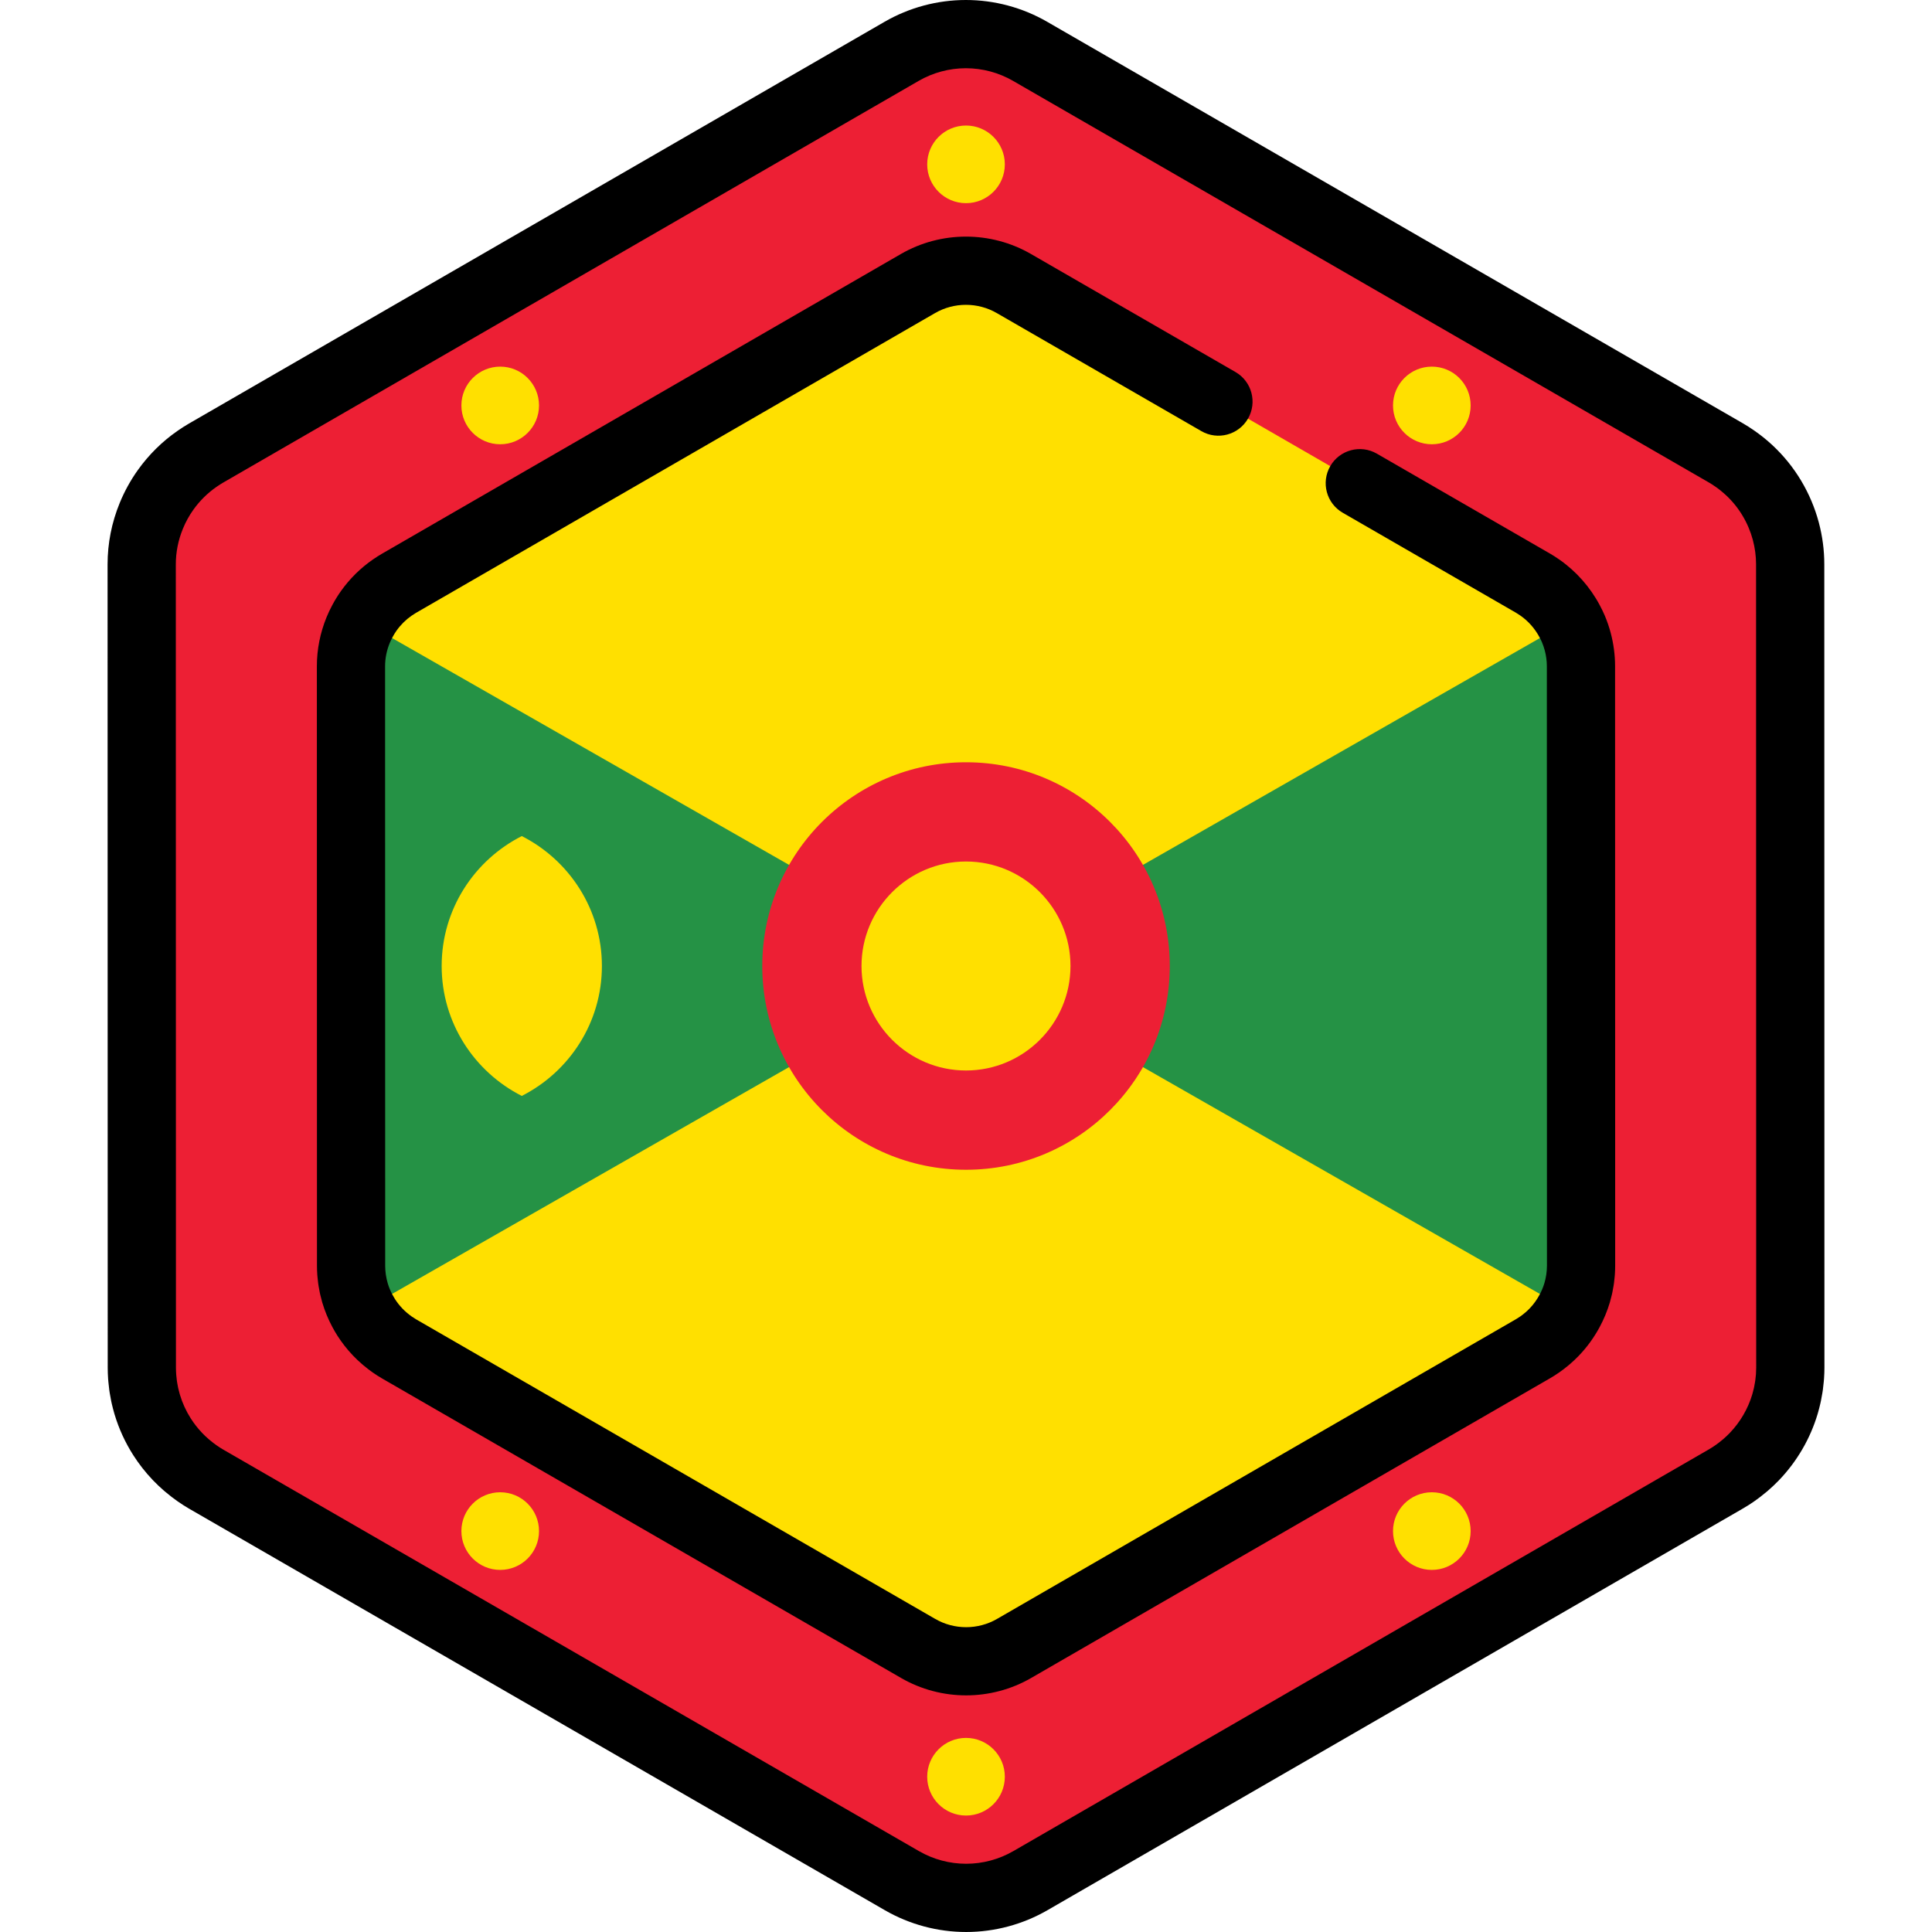
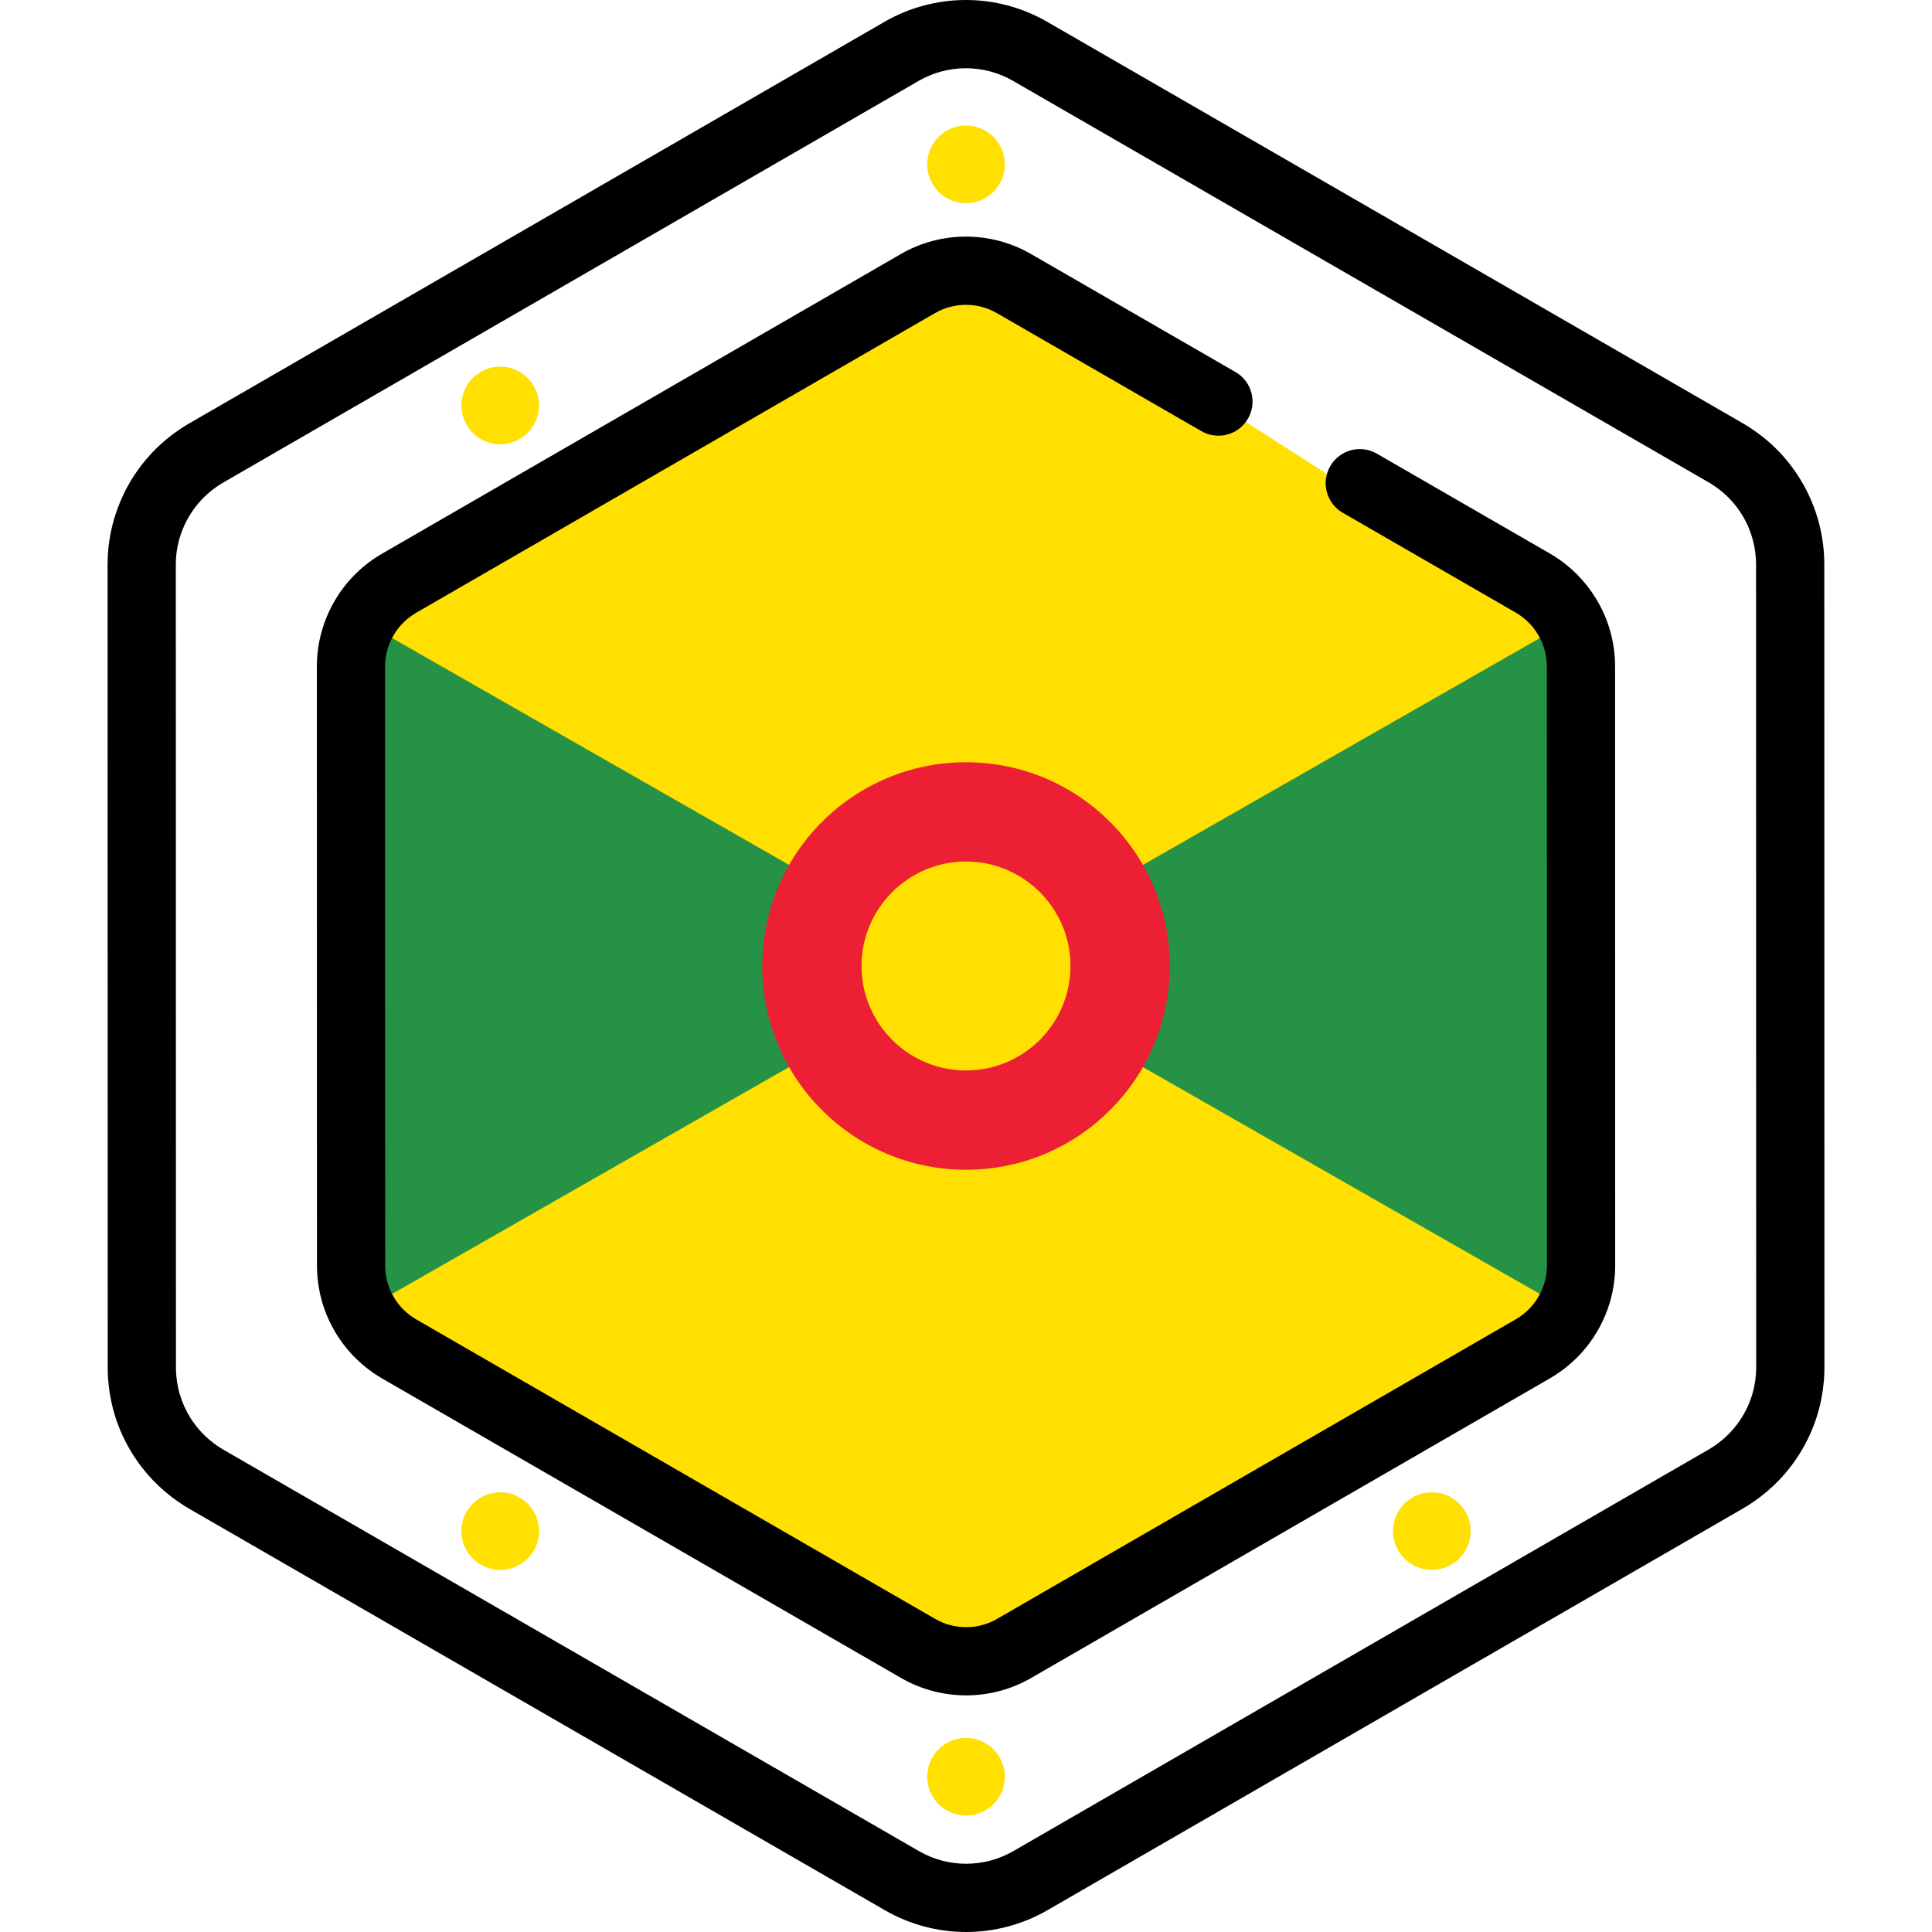
<svg xmlns="http://www.w3.org/2000/svg" height="800px" width="800px" version="1.1" id="Layer_1" viewBox="0 0 512.001 512.001" xml:space="preserve">
-   <path style="fill:#ED1F34;" d="M473.105,371.851c0.176-0.611,0.336-1.228,0.479-1.85c0.046-0.2,0.089-0.401,0.131-0.603  c0.113-0.54,0.213-1.085,0.3-1.634c0.037-0.236,0.076-0.473,0.11-0.711c0.075-0.545,0.131-1.092,0.18-1.643  c0.021-0.225,0.047-0.447,0.063-0.674c0.052-0.767,0.084-1.537,0.084-2.313l0,0l0,0v-0.006l-0.006-40.904v-0.002l-0.005-26.203  v-0.002v-4.213l-0.004-25.574l0,0l-0.008-48.824l-0.005-26.204l-0.006-40.984c0-2.995-0.407-5.931-1.16-8.75  c-0.405-1.517-0.915-2.997-1.521-4.435c-2.477-5.877-6.574-11.017-11.925-14.74c-0.784-0.545-1.584-1.071-2.419-1.553  l-22.874-13.202l-21.414-12.358l-17.239-9.949l-65.928-38.046l-25.717-14.844l-19.288-11.132l-11.953-6.899  c-10.533-6.078-23.509-6.076-34.04,0.007l-11.872,6.857l-19.288,11.14l-25.717,14.854v-0.001l-65.915,38.072l-28.89,16.686  l-21.408,12.365l-11.282,6.517c-0.811,0.468-1.59,0.979-2.353,1.506c-3.272,2.268-6.073,5.068-8.333,8.235  c-1.517,2.129-2.781,4.424-3.773,6.843c-1.655,4.031-2.558,8.399-2.557,12.899l0.006,40.912l0.005,26.204l0.012,73.738v4.011v0.85  v0.001v0.013l0,0v0.005l0,0l0.005,26.2l0,0v1.864l0.002,12.617l0.004,26.497v0.006l0,0c0,0.773,0.033,1.539,0.084,2.304  c0.016,0.224,0.042,0.446,0.061,0.669c0.048,0.548,0.105,1.096,0.18,1.638c0.033,0.236,0.072,0.471,0.108,0.706  c0.087,0.545,0.186,1.087,0.298,1.626c0.042,0.201,0.086,0.403,0.131,0.603c0.14,0.615,0.298,1.222,0.471,1.825  c0.033,0.113,0.061,0.227,0.095,0.34c0.909,3.042,2.24,5.93,3.94,8.589l0.001,0.001l0.001,0.002  c1.172,1.832,2.517,3.551,4.025,5.137c0.051,0.052,0.099,0.106,0.148,0.158c0.709,0.735,1.454,1.439,2.231,2.113  c0.125,0.11,0.254,0.215,0.382,0.322c0.786,0.661,1.595,1.298,2.445,1.89c0.784,0.545,1.584,1.07,2.419,1.553l22.552,13.015  l21.414,12.36l17.561,10.134l91.644,52.89l19.288,11.132l11.953,6.899c10.533,6.078,23.509,6.076,34.04-0.007l11.872-6.857  l19.288-11.14l25.717-14.853l55.554-32.086l10.363-5.985l26.36-15.225l21.408-12.365l13.813-7.978  c0.811-0.468,1.59-0.979,2.353-1.506c0.851-0.588,1.659-1.226,2.446-1.884c0.128-0.107,0.258-0.212,0.385-0.322  c0.78-0.673,1.526-1.375,2.237-2.11c0.047-0.048,0.09-0.098,0.136-0.146c3.724-3.891,6.476-8.609,8.02-13.765  C473.046,372.067,473.074,371.958,473.105,371.851z" />
  <g>
    <circle style="fill:#FFE000;" cx="132.56" cy="107.448" r="10.287" />
    <circle style="fill:#FFE000;" cx="256.005" cy="43.555" r="10.287" />
-     <circle style="fill:#FFE000;" cx="379.451" cy="107.448" r="10.287" />
    <circle style="fill:#FFE000;" cx="132.56" cy="405.754" r="10.287" />
    <circle style="fill:#FFE000;" cx="256.005" cy="470.852" r="10.287" />
    <circle style="fill:#FFE000;" cx="379.451" cy="405.754" r="10.287" />
-     <path style="fill:#FFE000;" d="M418.993,304.881L418.993,304.881l-0.002-19.554v-0.002v-3.142l-0.004-19.083l-0.006-36.428   l-0.002-19.552l-0.005-30.582c0-2.235-0.304-4.424-0.866-6.528c-0.301-1.131-0.682-2.235-1.134-3.309   c-0.303-0.718-0.65-1.416-1.016-2.104c-1.871-3.502-4.542-6.57-7.88-8.894c-0.585-0.405-1.183-0.798-1.806-1.157l-17.067-9.852   l-15.978-9.22l-10.944-6.316l-1.919-1.108L311.17,99.662l-19.188-11.076l-14.392-8.306l-8.918-5.148   c-7.86-4.536-17.542-4.535-25.399,0.005l-8.858,5.116l-14.391,8.313l-19.189,11.082l-49.183,28.407l-1.908,1.101l-19.649,11.348   l-15.973,9.226l-8.418,4.863c-0.605,0.35-1.186,0.728-1.756,1.124c-2.441,1.691-4.532,3.782-6.217,6.145   c-0.622,0.874-1.181,1.788-1.688,2.732c-0.415,0.772-0.794,1.562-1.128,2.375c-1.234,3.009-1.908,6.266-1.908,9.625l0.005,30.526   l0.002,19.552l0.01,55.02v2.992v0.633v0.001v0.01v0.004l0.002,19.55l0,0v1.39l0.001,9.414l0.004,19.771v0.006   c0,0.576,0.024,1.148,0.063,1.719c0.011,0.166,0.031,0.332,0.046,0.499c0.036,0.41,0.078,0.817,0.134,1.222   c0.024,0.176,0.053,0.352,0.081,0.528c0.064,0.406,0.139,0.813,0.222,1.214c0.031,0.149,0.064,0.3,0.098,0.45   c0.105,0.458,0.223,0.911,0.352,1.361c0.025,0.084,0.047,0.17,0.071,0.254c0.488,1.632,1.145,3.204,1.945,4.697   c0.311,0.581,0.64,1.155,0.996,1.711v0.001c0,0.001,0.001,0.001,0.001,0.001c0.874,1.367,1.878,2.651,3.004,3.834   c0.037,0.039,0.074,0.08,0.111,0.119c0.529,0.548,1.085,1.075,1.665,1.577c0.094,0.08,0.19,0.159,0.285,0.239   c0.587,0.492,1.19,0.969,1.824,1.412c0.585,0.406,1.181,0.798,1.806,1.159l16.827,9.712l15.978,9.221l11.184,6.454l1.919,1.108   l68.38,39.464l14.392,8.306l8.918,5.148c7.86,4.536,17.542,4.535,25.399-0.005l8.858-5.115l14.391-8.313l19.188-11.084   l41.451-23.94l7.732-4.466l1.908-1.101l17.761-10.259l15.973-9.225l10.306-5.953c0.605-0.35,1.186-0.728,1.756-1.124   c0.634-0.44,1.238-0.915,1.825-1.406c0.096-0.078,0.193-0.159,0.288-0.241c0.581-0.5,1.138-1.025,1.67-1.573   c0.034-0.035,0.068-0.072,0.101-0.108c1.591-1.664,2.937-3.536,4.019-5.55c0.806-1.5,1.472-3.079,1.965-4.721   c0.024-0.081,0.045-0.162,0.068-0.241c0.131-0.456,0.251-0.916,0.357-1.38c0.035-0.151,0.066-0.3,0.098-0.45   c0.084-0.404,0.159-0.81,0.224-1.22c0.028-0.177,0.057-0.353,0.082-0.53c0.055-0.406,0.099-0.816,0.134-1.226   c0.016-0.169,0.035-0.334,0.047-0.503c0.039-0.573,0.063-1.148,0.063-1.728v-0.004L418.993,304.881z" />
+     <path style="fill:#FFE000;" d="M418.993,304.881L418.993,304.881l-0.002-19.554v-0.002l-0.004-19.083l-0.006-36.428   l-0.002-19.552l-0.005-30.582c0-2.235-0.304-4.424-0.866-6.528c-0.301-1.131-0.682-2.235-1.134-3.309   c-0.303-0.718-0.65-1.416-1.016-2.104c-1.871-3.502-4.542-6.57-7.88-8.894c-0.585-0.405-1.183-0.798-1.806-1.157l-17.067-9.852   l-15.978-9.22l-10.944-6.316l-1.919-1.108L311.17,99.662l-19.188-11.076l-14.392-8.306l-8.918-5.148   c-7.86-4.536-17.542-4.535-25.399,0.005l-8.858,5.116l-14.391,8.313l-19.189,11.082l-49.183,28.407l-1.908,1.101l-19.649,11.348   l-15.973,9.226l-8.418,4.863c-0.605,0.35-1.186,0.728-1.756,1.124c-2.441,1.691-4.532,3.782-6.217,6.145   c-0.622,0.874-1.181,1.788-1.688,2.732c-0.415,0.772-0.794,1.562-1.128,2.375c-1.234,3.009-1.908,6.266-1.908,9.625l0.005,30.526   l0.002,19.552l0.01,55.02v2.992v0.633v0.001v0.01v0.004l0.002,19.55l0,0v1.39l0.001,9.414l0.004,19.771v0.006   c0,0.576,0.024,1.148,0.063,1.719c0.011,0.166,0.031,0.332,0.046,0.499c0.036,0.41,0.078,0.817,0.134,1.222   c0.024,0.176,0.053,0.352,0.081,0.528c0.064,0.406,0.139,0.813,0.222,1.214c0.031,0.149,0.064,0.3,0.098,0.45   c0.105,0.458,0.223,0.911,0.352,1.361c0.025,0.084,0.047,0.17,0.071,0.254c0.488,1.632,1.145,3.204,1.945,4.697   c0.311,0.581,0.64,1.155,0.996,1.711v0.001c0,0.001,0.001,0.001,0.001,0.001c0.874,1.367,1.878,2.651,3.004,3.834   c0.037,0.039,0.074,0.08,0.111,0.119c0.529,0.548,1.085,1.075,1.665,1.577c0.094,0.08,0.19,0.159,0.285,0.239   c0.587,0.492,1.19,0.969,1.824,1.412c0.585,0.406,1.181,0.798,1.806,1.159l16.827,9.712l15.978,9.221l11.184,6.454l1.919,1.108   l68.38,39.464l14.392,8.306l8.918,5.148c7.86,4.536,17.542,4.535,25.399-0.005l8.858-5.115l14.391-8.313l19.188-11.084   l41.451-23.94l7.732-4.466l1.908-1.101l17.761-10.259l15.973-9.225l10.306-5.953c0.605-0.35,1.186-0.728,1.756-1.124   c0.634-0.44,1.238-0.915,1.825-1.406c0.096-0.078,0.193-0.159,0.288-0.241c0.581-0.5,1.138-1.025,1.67-1.573   c0.034-0.035,0.068-0.072,0.101-0.108c1.591-1.664,2.937-3.536,4.019-5.55c0.806-1.5,1.472-3.079,1.965-4.721   c0.024-0.081,0.045-0.162,0.068-0.241c0.131-0.456,0.251-0.916,0.357-1.38c0.035-0.151,0.066-0.3,0.098-0.45   c0.084-0.404,0.159-0.81,0.224-1.22c0.028-0.177,0.057-0.353,0.082-0.53c0.055-0.406,0.099-0.816,0.134-1.226   c0.016-0.169,0.035-0.334,0.047-0.503c0.039-0.573,0.063-1.148,0.063-1.728v-0.004L418.993,304.881z" />
  </g>
  <g>
    <path style="fill:#259245;" d="M94.912,166.968c-1.234,3.009-1.908,6.266-1.908,9.625l0.005,30.526l0.002,19.552l0.01,55.02v2.992   v0.633v0.001v0.01l0,0v0.004l0.002,19.55l0,0v1.39l0.001,9.414l0.004,19.771v0.006l0,0c0,0.576,0.024,1.148,0.063,1.719   c0.011,0.166,0.031,0.332,0.046,0.499c0.036,0.41,0.078,0.817,0.134,1.222c0.024,0.176,0.053,0.352,0.081,0.528   c0.064,0.406,0.139,0.813,0.222,1.214c0.031,0.149,0.064,0.3,0.098,0.45c0.105,0.458,0.223,0.911,0.352,1.361   c0.025,0.084,0.047,0.17,0.071,0.254c0.488,1.632,1.145,3.204,1.945,4.697l159.959-91.405l-159.96-91.406   C95.625,165.365,95.246,166.156,94.912,166.968z" />
    <path style="fill:#259245;" d="M417.992,342.442c0.131-0.456,0.251-0.916,0.357-1.38c0.035-0.151,0.066-0.3,0.098-0.45   c0.084-0.404,0.159-0.81,0.224-1.22c0.028-0.177,0.057-0.353,0.082-0.53c0.055-0.406,0.099-0.816,0.134-1.226   c0.016-0.169,0.035-0.334,0.047-0.503c0.039-0.573,0.063-1.148,0.063-1.728l0,0v-0.004l-0.005-30.521l0,0l-0.002-19.554v-0.002   v-3.142l-0.004-19.083l-0.006-36.428l-0.002-19.552l-0.005-30.582c0-2.235-0.304-4.424-0.866-6.528   c-0.301-1.131-0.682-2.235-1.134-3.309c-0.303-0.718-0.65-1.416-1.016-2.104l-159.953,91.403l159.959,91.404   c0.807-1.5,1.472-3.079,1.965-4.721C417.949,342.602,417.969,342.522,417.992,342.442z" />
  </g>
-   <path style="fill:#FFE000;" d="M138.278,221.572c-12.575,6.371-21.233,19.393-21.233,34.428s8.659,28.056,21.233,34.43  c12.575-6.372,21.233-19.394,21.233-34.43S150.853,227.943,138.278,221.572z" />
  <circle style="fill:#ED1F34;" cx="256.005" cy="256.004" r="53.996" />
  <path style="fill:#FFE000;" d="M256.001,283.69c-15.268,0-27.691-12.422-27.691-27.691s12.423-27.691,27.691-27.691  c15.268,0,27.691,12.422,27.691,27.691S271.268,283.69,256.001,283.69z" />
  <path d="M428.013,176.535l0.027,158.866c0,0.79-0.031,1.571-0.083,2.344c-0.013,0.198-0.033,0.411-0.054,0.626  c-0.054,0.614-0.113,1.172-0.19,1.725c-0.03,0.219-0.063,0.424-0.095,0.63c-0.102,0.645-0.204,1.196-0.319,1.743l-0.135,0.623  c-0.14,0.612-0.301,1.234-0.48,1.852c-0.011,0.041-0.06,0.215-0.072,0.256c-0.679,2.263-1.574,4.419-2.687,6.488  c-1.484,2.761-3.318,5.291-5.45,7.516l-0.133,0.141c-0.714,0.737-1.476,1.455-2.265,2.136l-0.451,0.377  c-0.809,0.677-1.617,1.297-2.412,1.849c-0.849,0.587-1.629,1.085-2.389,1.525l-137.569,79.459  c-5.31,3.068-11.268,4.601-17.224,4.601c-5.953,0.001-11.906-1.532-17.216-4.597l-137.598-79.41  c-0.779-0.451-1.555-0.946-2.442-1.562c-0.803-0.559-1.607-1.18-2.477-1.911l-0.352-0.297c-0.817-0.706-1.578-1.426-2.295-2.17  c-0.046-0.048-0.133-0.141-0.192-0.204c-1.502-1.583-2.857-3.315-4.032-5.152c-0.457-0.715-0.899-1.472-1.351-2.318  c-1.097-2.048-1.984-4.194-2.636-6.376l-0.088-0.31c-0.187-0.653-0.345-1.262-0.485-1.878l-0.119-0.548  c-0.13-0.624-0.23-1.172-0.317-1.721c-0.041-0.254-0.077-0.483-0.108-0.714c-0.075-0.541-0.134-1.098-0.183-1.66  c-0.027-0.272-0.046-0.475-0.059-0.679c-0.052-0.769-0.083-1.544-0.083-2.327l-0.027-158.868c0-4.482,0.869-8.874,2.585-13.057  c0.433-1.055,0.946-2.137,1.526-3.219c0.703-1.309,1.473-2.555,2.289-3.701c2.331-3.267,5.167-6.067,8.433-8.33  c0.844-0.583,1.624-1.081,2.386-1.521l137.569-79.457c10.619-6.134,23.817-6.135,34.441-0.006l54.218,31.292  c4.325,2.495,5.808,8.025,3.313,12.351c-2.497,4.324-8.028,5.806-12.351,3.312l-54.223-31.29  c-5.045-2.914-11.314-2.911-16.356,0.002l-137.572,79.457c-0.329,0.19-0.698,0.427-1.13,0.727c-1.547,1.072-2.894,2.405-4.006,3.964  c-0.373,0.522-0.738,1.115-1.081,1.756c-0.286,0.532-0.53,1.048-0.728,1.529c-0.817,1.993-1.232,4.077-1.231,6.193l0.027,158.863  c0,0.377,0.017,0.745,0.042,1.113l0.031,0.313c0.024,0.271,0.049,0.528,0.084,0.784l0.041,0.268c0.055,0.35,0.104,0.612,0.158,0.874  l0.06,0.275c0.068,0.297,0.146,0.594,0.229,0.89l0.061,0.219c0.285,0.951,0.705,1.967,1.231,2.949  c0.197,0.368,0.401,0.729,0.626,1.081c0.006,0.01,0.012,0.019,0.018,0.028c0.565,0.884,1.215,1.714,1.934,2.468  c0.027,0.028,0.075,0.078,0.117,0.124c0.335,0.345,0.675,0.665,1.025,0.967l0.187,0.156c0.459,0.385,0.837,0.679,1.184,0.921  c0.448,0.311,0.82,0.551,1.154,0.744l137.596,79.41c5.045,2.914,11.314,2.911,16.356-0.002l137.572-79.457  c0.329-0.19,0.698-0.427,1.13-0.727c0.34-0.235,0.726-0.533,1.173-0.909l0.205-0.17c0.353-0.305,0.709-0.639,1.037-0.978  l0.117-0.125c0.973-1.016,1.843-2.221,2.557-3.547c0.536-0.997,0.962-2.017,1.267-3.034l0.054-0.198  c0.071-0.246,0.149-0.542,0.217-0.841l0.052-0.244c0.065-0.311,0.113-0.573,0.156-0.837l0.054-0.352  c0.034-0.247,0.06-0.509,0.083-0.77l0.028-0.297c0.029-0.399,0.047-0.77,0.047-1.142l-0.027-158.868  c0-1.395-0.188-2.808-0.559-4.196c-0.192-0.716-0.438-1.433-0.732-2.134c-0.16-0.377-0.371-0.813-0.662-1.357  c-1.222-2.288-2.976-4.272-5.069-5.729c-0.454-0.316-0.827-0.556-1.16-0.749l-45.906-26.494c-4.324-2.495-5.807-8.025-3.312-12.351  c2.495-4.324,8.023-5.808,12.351-3.312l45.907,26.495c0.779,0.451,1.555,0.946,2.442,1.562c4.439,3.09,8.135,7.258,10.699,12.062  c0.556,1.042,0.992,1.946,1.372,2.846c0.618,1.47,1.136,2.98,1.539,4.494C427.617,170.587,428.011,173.567,428.013,176.535z   M483.493,362.415c0,0.931-0.034,1.887-0.105,2.931c-0.017,0.24-0.039,0.48-0.063,0.721l-0.014,0.143  c-0.06,0.687-0.134,1.382-0.228,2.071c-0.039,0.275-0.078,0.533-0.121,0.792c-0.127,0.803-0.254,1.492-0.398,2.177l-0.169,0.773  c-0.18,0.784-0.382,1.566-0.605,2.34l-0.116,0.406c-1.943,6.492-5.454,12.517-10.149,17.421l-0.159,0.171  c-0.901,0.929-1.852,1.828-2.84,2.681c-0.125,0.108-0.265,0.225-0.405,0.34c-1.183,0.987-2.195,1.766-3.181,2.448  c-1.092,0.756-2.037,1.36-2.982,1.905l-184.372,106.49c-6.541,3.778-13.992,5.776-21.547,5.776l0,0  c-7.549,0-14.995-1.995-21.534-5.768L50.092,399.803c-0.967-0.559-1.969-1.199-3.064-1.963c-0.991-0.69-2.004-1.471-3.096-2.388  l-0.498-0.419c-0.963-0.833-1.914-1.734-2.81-2.663c-0.041-0.042-0.154-0.164-0.195-0.206c-1.889-1.984-3.603-4.172-5.089-6.494  c-2.166-3.389-3.844-7.047-4.988-10.875l-0.112-0.392c-0.23-0.804-0.429-1.573-0.608-2.351c-0.054-0.239-0.108-0.492-0.163-0.746  c-0.146-0.697-0.271-1.384-0.38-2.075l-0.025-0.16c-0.039-0.237-0.076-0.476-0.108-0.716c-0.098-0.71-0.17-1.402-0.231-2.095  l-0.014-0.143c-0.024-0.233-0.046-0.468-0.061-0.702c-0.071-1.043-0.105-1.998-0.105-2.919L28.508,149.58  c0-5.608,1.087-11.104,3.234-16.334c1.256-3.061,2.863-5.975,4.775-8.658c2.914-4.086,6.462-7.59,10.547-10.421  c1.081-0.75,2.029-1.354,2.978-1.902L234.418,5.776C240.961,1.996,248.412,0,255.966,0c7.549,0,14.995,1.994,21.534,5.767  l184.411,106.428c0.972,0.562,1.945,1.184,3.062,1.961c6.698,4.659,11.917,11.108,15.096,18.652c0.77,1.828,1.419,3.717,1.925,5.615  c0.972,3.641,1.465,7.367,1.465,11.078L483.493,362.415z M465.41,362.423l-0.035-212.917c0-2.137-0.288-4.298-0.854-6.418  c-0.293-1.096-0.668-2.19-1.116-3.252c-1.849-4.388-4.876-8.131-8.757-10.832c-0.691-0.479-1.256-0.844-1.779-1.145L268.461,21.429  c-3.794-2.189-8.114-3.347-12.495-3.347c-4.383,0-8.707,1.159-12.504,3.351L59.087,127.924c-0.509,0.294-1.057,0.646-1.725,1.109  c-2.364,1.637-4.423,3.674-6.119,6.053c-1.107,1.553-2.04,3.244-2.769,5.025c-1.249,3.04-1.882,6.225-1.881,9.467l0.035,212.911  c0,0.576,0.025,1.139,0.064,1.7l0.048,0.493c0.035,0.4,0.076,0.803,0.13,1.203l0.082,0.523c0.061,0.389,0.134,0.787,0.217,1.183  l0.093,0.428c0.106,0.465,0.223,0.911,0.351,1.354l0.069,0.246c0.653,2.19,1.612,4.29,2.849,6.239  c0.016,0.024,0.031,0.048,0.047,0.074c0.862,1.348,1.857,2.617,2.956,3.772c0.028,0.029,0.129,0.137,0.157,0.168  c0.47,0.487,1.021,1.009,1.589,1.498l0.293,0.246c0.662,0.556,1.25,1.011,1.787,1.385c0.68,0.475,1.245,0.838,1.775,1.143  l184.408,106.427c3.794,2.189,8.116,3.348,12.496,3.348c4.383,0,8.706-1.16,12.502-3.351l184.375-106.49  c0.51-0.295,1.06-0.647,1.731-1.113c0.536-0.371,1.107-0.813,1.791-1.384l0.276-0.228c0.583-0.504,1.137-1.026,1.649-1.555  l0.083-0.09c2.744-2.867,4.78-6.362,5.908-10.125l0.071-0.254c0.125-0.432,0.242-0.884,0.347-1.341l0.084-0.387  c0.094-0.447,0.168-0.847,0.231-1.251c0-0.002,0.021-0.124,0.021-0.127l0.063-0.407c0.053-0.386,0.094-0.787,0.129-1.191l0.051-0.52  C465.385,363.561,465.41,362.993,465.41,362.423z" />
</svg>